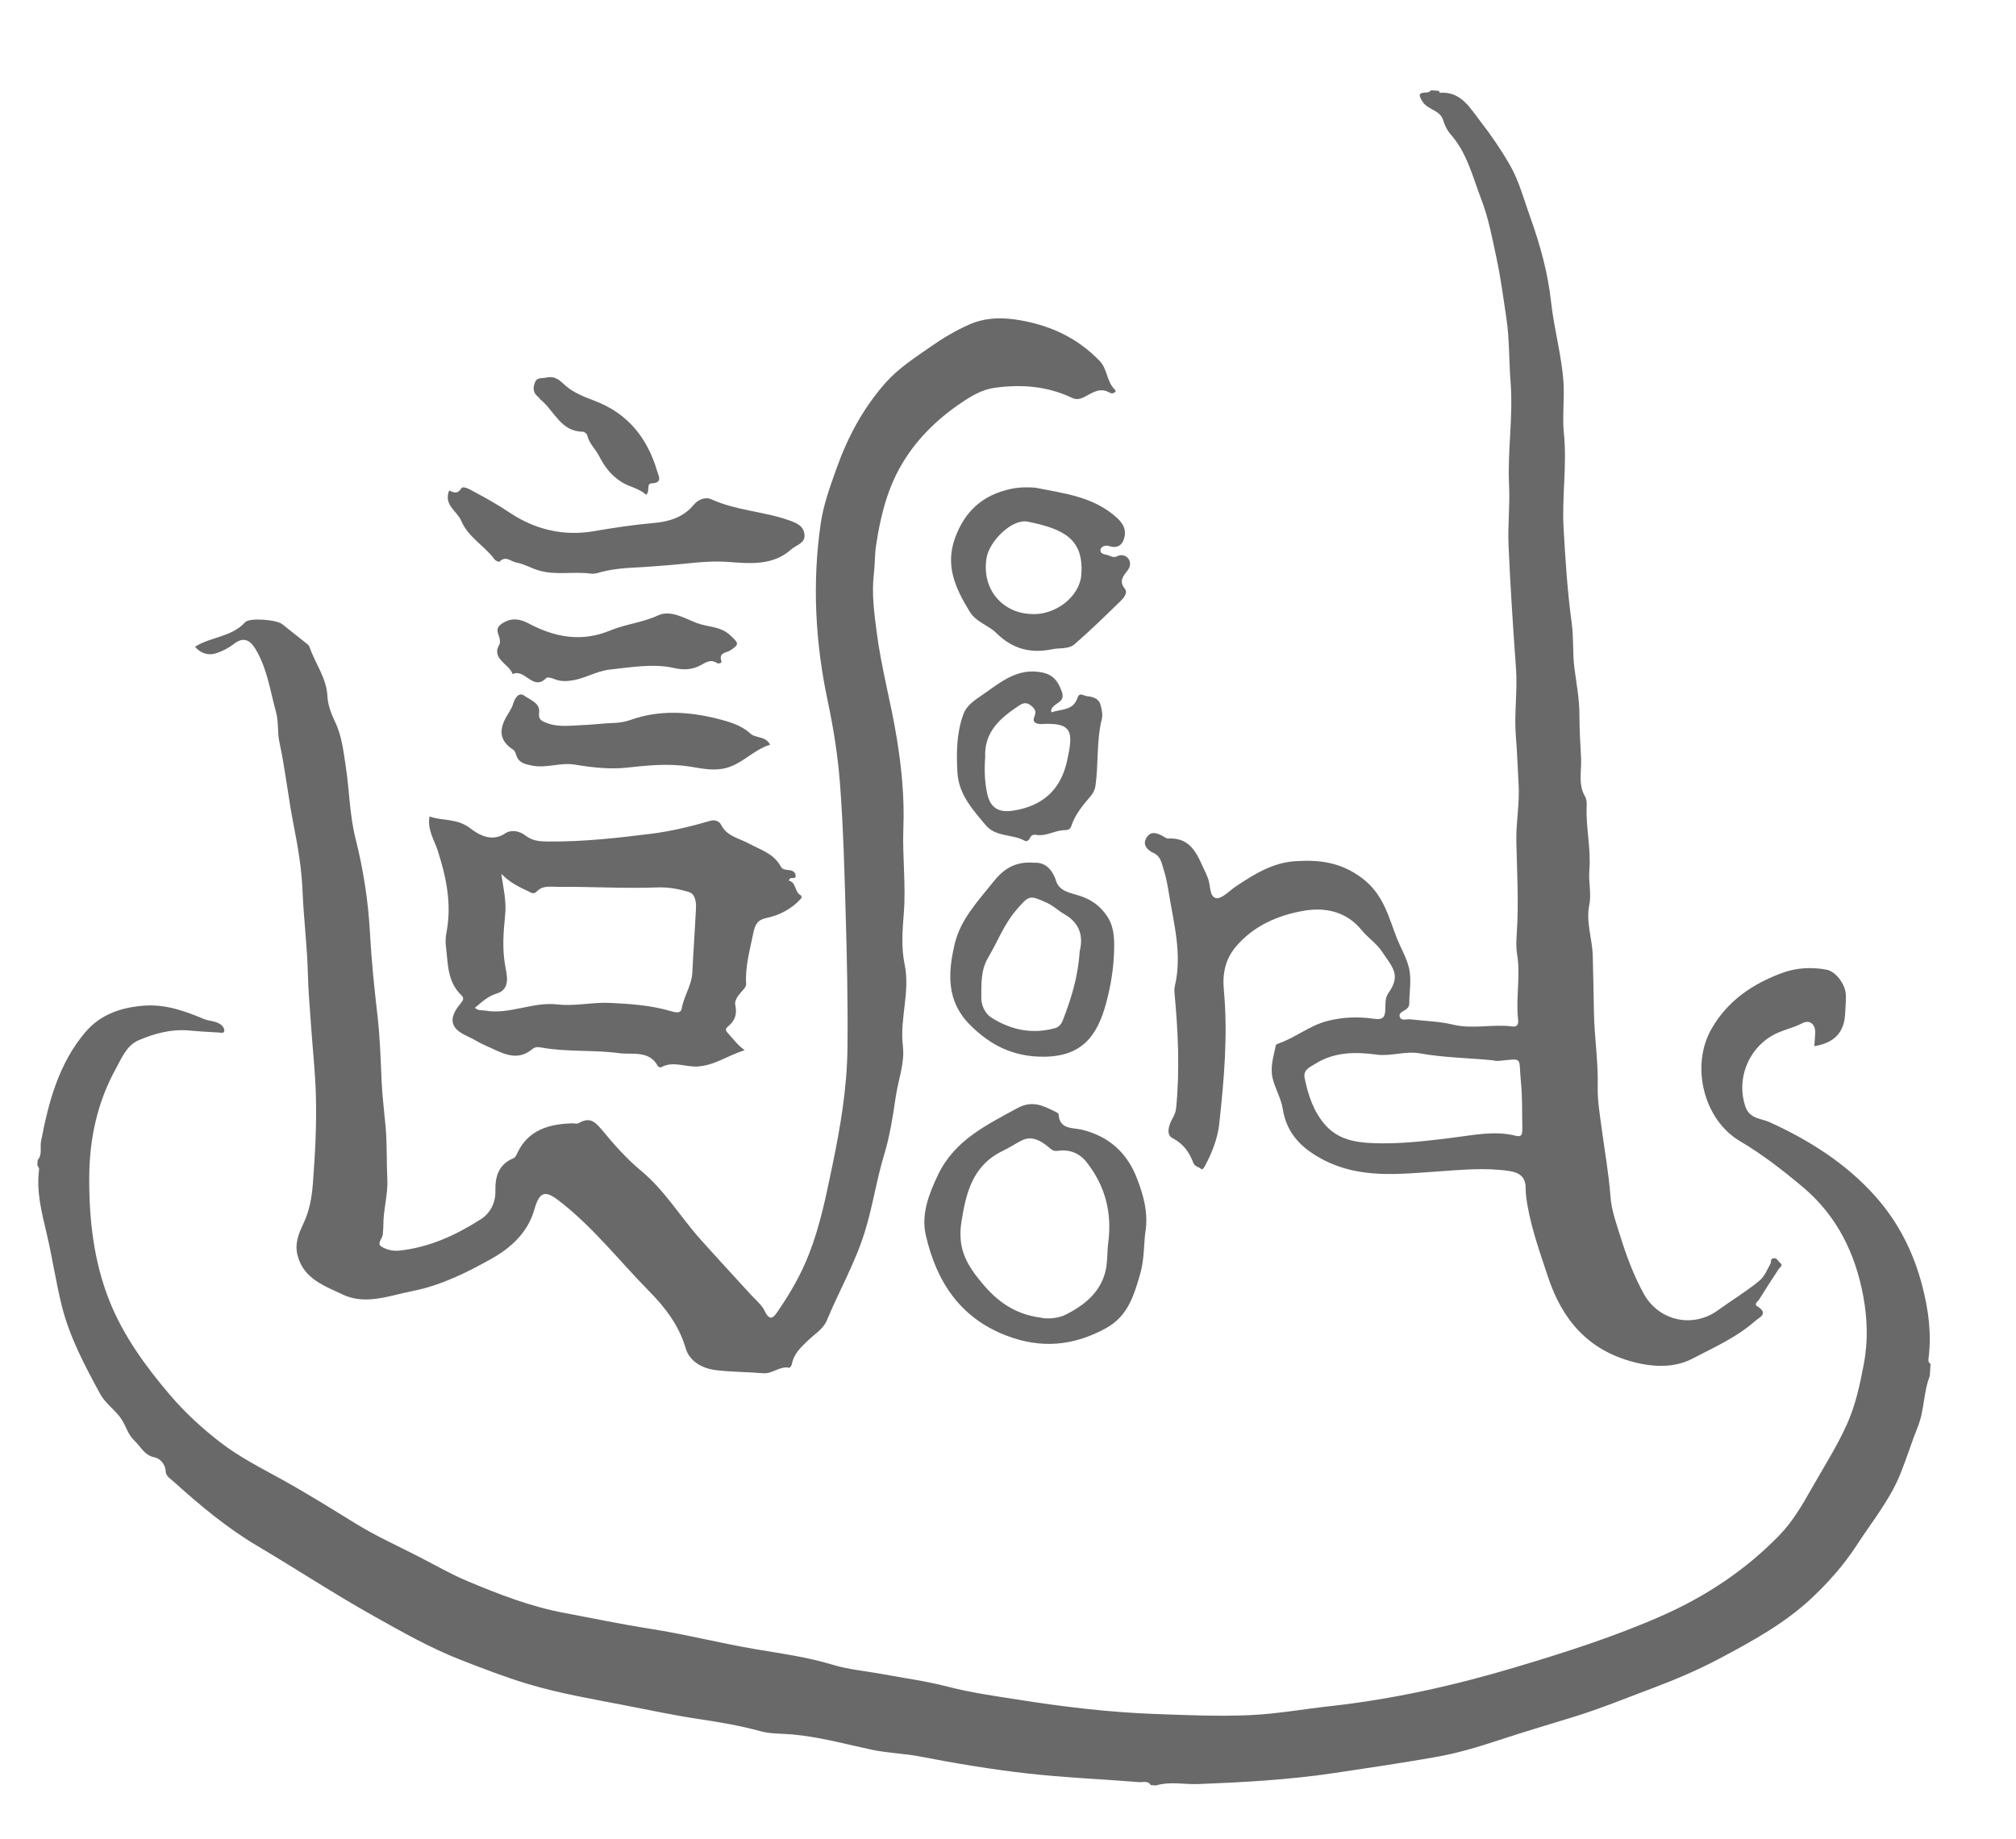
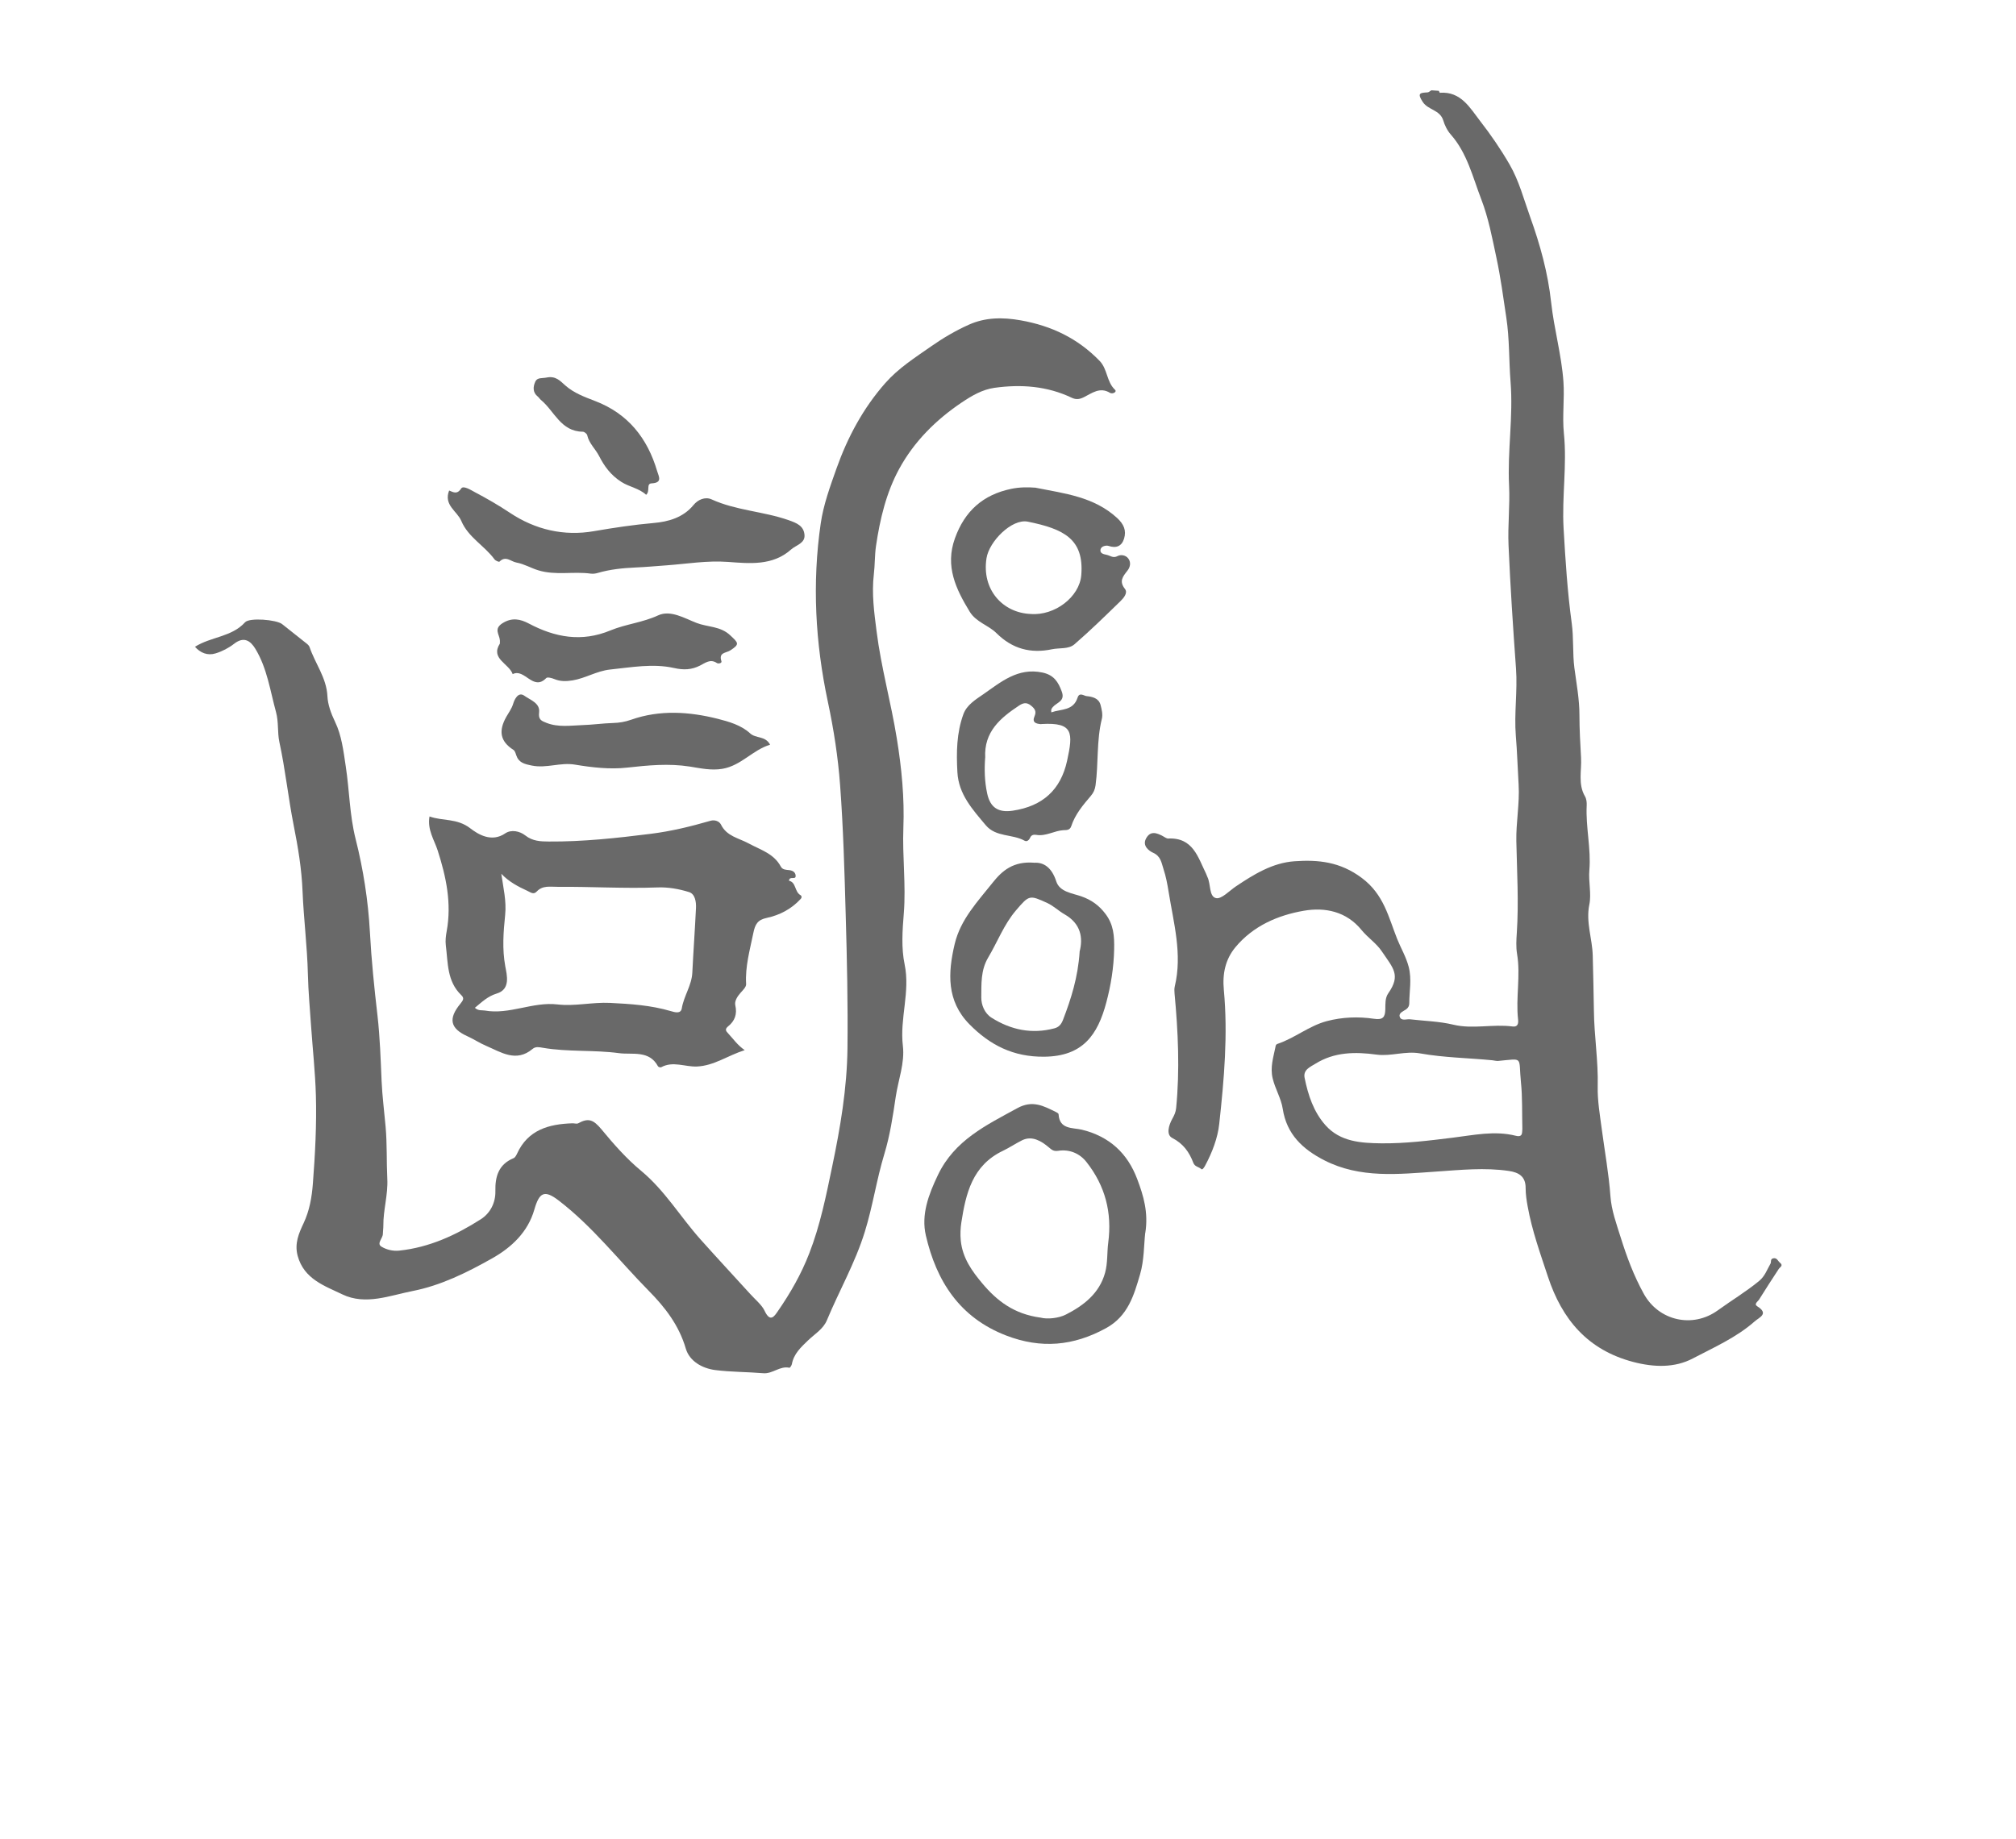
<svg xmlns="http://www.w3.org/2000/svg" width="80" height="73" viewBox="0 0 80 73" fill="none">
  <g clip-path="url(#clip0_1_835)">
-     <path d="M1.489 46.049C1.694 45.827 1.579 45.546 1.629 45.294C1.928 43.736 2.331 42.212 3.386 40.969C3.971 40.279 4.769 39.993 5.679 39.918C6.554 39.845 7.315 40.121 8.088 40.444C8.325 40.543 8.619 40.511 8.818 40.717C8.867 40.768 8.91 40.857 8.901 40.92C8.885 41.023 8.777 40.989 8.708 40.984C8.3 40.96 7.891 40.938 7.485 40.9C6.784 40.839 6.124 41.023 5.498 41.29C5.018 41.496 4.821 42.013 4.587 42.437C3.865 43.748 3.556 45.181 3.542 46.666C3.526 48.373 3.716 50.076 4.355 51.663C4.905 53.03 5.777 54.23 6.738 55.36C7.341 56.068 8.025 56.695 8.748 57.252C9.509 57.841 10.389 58.281 11.237 58.751C12.235 59.305 13.199 59.91 14.17 60.506C14.952 60.985 15.796 61.363 16.615 61.784C17.253 62.111 17.878 62.474 18.537 62.751C19.788 63.275 21.039 63.766 22.398 64.02C23.526 64.23 24.657 64.47 25.79 64.646C27.194 64.864 28.566 65.218 29.964 65.455C30.99 65.629 32.025 65.766 33.031 66.073C33.667 66.266 34.344 66.323 35.002 66.444C35.876 66.606 36.761 66.725 37.619 66.948C38.537 67.186 39.471 67.315 40.401 67.461C42.196 67.745 44.002 67.963 45.82 68.029C47.069 68.075 48.325 68.129 49.573 68.077C50.653 68.031 51.724 67.835 52.8 67.717C55.293 67.441 57.728 66.895 60.123 66.179C62.089 65.592 64.048 64.968 65.927 64.141C67.681 63.369 69.26 62.324 70.601 60.946C71.133 60.399 71.52 59.736 71.888 59.083C72.367 58.237 72.894 57.416 73.295 56.523C73.638 55.754 73.809 54.944 73.963 54.13C74.13 53.249 74.104 52.349 73.945 51.479C73.634 49.771 72.905 48.261 71.539 47.114C70.749 46.451 69.94 45.821 69.044 45.292C67.6 44.44 67.081 42.298 67.914 40.842C68.567 39.7 69.567 39.043 70.728 38.614C71.266 38.415 71.886 38.373 72.483 38.488C72.853 38.559 73.251 39.079 73.251 39.535C73.25 39.784 73.231 40.036 73.216 40.286C73.167 40.993 72.775 41.398 71.997 41.523C72.009 41.346 72.024 41.175 72.032 41.006C72.049 40.661 71.817 40.455 71.518 40.613C71.117 40.823 70.669 40.89 70.272 41.134C69.334 41.711 68.912 42.874 69.257 43.91C69.426 44.416 69.887 44.388 70.21 44.535C71.811 45.263 73.271 46.188 74.434 47.501C75.332 48.515 75.937 49.707 76.281 51.039C76.526 51.987 76.652 52.922 76.532 53.892C76.521 53.981 76.506 54.082 76.616 54.137L76.584 54.605C76.322 55.252 76.372 55.96 76.104 56.629C75.861 57.231 75.666 57.867 75.42 58.479C75.003 59.521 74.294 60.385 73.691 61.313C73.166 62.122 72.523 62.847 71.828 63.489C70.774 64.461 69.504 65.156 68.239 65.828C67.386 66.28 66.497 66.659 65.587 67.002C64.544 67.392 63.517 67.817 62.45 68.144C61.433 68.457 60.414 68.759 59.404 69.093C58.611 69.354 57.812 69.591 56.993 69.735C55.638 69.974 54.274 70.176 52.913 70.379C51.135 70.643 49.36 70.74 47.573 70.811C47.002 70.835 46.423 70.695 45.858 70.871L45.669 70.858C45.556 70.663 45.36 70.747 45.203 70.734C43.714 70.615 42.22 70.555 40.738 70.387C39.328 70.226 37.925 69.993 36.533 69.722C35.888 69.597 35.234 69.584 34.587 69.447C33.54 69.223 32.5 68.934 31.427 68.841C31.005 68.804 30.568 68.823 30.167 68.711C29.37 68.491 28.556 68.356 27.749 68.234C26.76 68.085 25.781 67.878 24.806 67.688C23.518 67.436 22.217 67.22 20.946 66.838C20.03 66.562 19.143 66.218 18.261 65.874C17.069 65.407 15.95 64.77 14.829 64.142C13.256 63.261 11.753 62.273 10.205 61.355C9.008 60.645 7.945 59.758 6.915 58.828C6.775 58.702 6.581 58.593 6.575 58.404C6.566 58.098 6.324 57.882 6.155 57.85C5.725 57.77 5.596 57.425 5.338 57.185C5.074 56.939 5.006 56.612 4.825 56.337C4.583 55.966 4.188 55.718 3.982 55.338C3.37 54.218 2.767 53.085 2.454 51.839C2.219 50.896 2.08 49.93 1.857 48.983C1.658 48.135 1.434 47.297 1.552 46.412C1.559 46.361 1.507 46.3 1.482 46.244C1.487 46.182 1.491 46.12 1.495 46.056L1.489 46.049Z" fill="#696969" />
    <path d="M57.097 3.605C57.111 3.631 57.127 3.683 57.139 3.682C57.981 3.62 58.34 4.296 58.74 4.809C59.162 5.351 59.555 5.926 59.904 6.528C60.284 7.187 60.468 7.909 60.72 8.61C61.116 9.71 61.427 10.836 61.553 12C61.669 13.059 61.966 14.092 62.041 15.147C62.089 15.821 61.99 16.523 62.059 17.199C62.188 18.459 61.976 19.71 62.047 20.968C62.119 22.224 62.199 23.481 62.369 24.727C62.452 25.325 62.401 25.932 62.475 26.505C62.557 27.127 62.676 27.752 62.676 28.376C62.676 28.943 62.709 29.522 62.74 30.076C62.769 30.57 62.611 31.122 62.896 31.608C62.955 31.708 62.971 31.851 62.964 31.971C62.921 32.83 63.142 33.685 63.07 34.532C63.029 35.002 63.158 35.466 63.069 35.902C62.924 36.605 63.188 37.256 63.204 37.933C63.22 38.656 63.241 39.386 63.25 40.105C63.26 41.114 63.427 42.111 63.401 43.126C63.388 43.67 63.488 44.257 63.563 44.822C63.68 45.702 63.84 46.582 63.905 47.467C63.946 48.048 64.148 48.585 64.314 49.117C64.553 49.883 64.836 50.642 65.233 51.358C65.823 52.422 67.168 52.734 68.168 52.008C68.711 51.615 69.287 51.27 69.808 50.841C70.04 50.649 70.119 50.393 70.257 50.158C70.297 50.089 70.237 49.965 70.375 49.942C70.519 49.918 70.549 50.05 70.63 50.115C70.779 50.235 70.64 50.284 70.584 50.368C70.319 50.768 70.06 51.175 69.805 51.581C69.754 51.662 69.588 51.757 69.732 51.848C70.209 52.148 69.811 52.286 69.629 52.448C68.905 53.088 68.015 53.477 67.176 53.918C66.46 54.296 65.636 54.273 64.813 54.058C63.005 53.584 61.986 52.371 61.426 50.673C61.123 49.755 60.794 48.845 60.623 47.89C60.578 47.648 60.541 47.401 60.541 47.154C60.543 46.699 60.276 46.536 59.88 46.477C58.917 46.334 57.962 46.436 56.998 46.501C55.499 46.604 53.977 46.781 52.553 46.054C51.697 45.616 51.058 45.022 50.903 44.014C50.839 43.592 50.6 43.219 50.501 42.796C50.399 42.356 50.529 41.972 50.611 41.567C50.621 41.511 50.623 41.455 50.705 41.429C51.385 41.199 51.951 40.715 52.65 40.53C53.263 40.368 53.897 40.344 54.52 40.436C54.88 40.49 54.967 40.373 54.973 40.056C54.978 39.842 54.958 39.616 55.093 39.42C55.597 38.699 55.282 38.426 54.831 37.756C54.619 37.439 54.275 37.215 54.031 36.915C53.428 36.172 52.58 36.005 51.748 36.147C50.713 36.324 49.728 36.749 49.025 37.596C48.626 38.078 48.504 38.645 48.565 39.29C48.731 41.069 48.575 42.846 48.382 44.612C48.322 45.169 48.102 45.746 47.821 46.268C47.782 46.34 47.714 46.443 47.671 46.403C47.574 46.31 47.417 46.315 47.355 46.156C47.195 45.733 46.96 45.395 46.518 45.167C46.266 45.038 46.382 44.655 46.516 44.414C46.595 44.273 46.656 44.142 46.672 43.985C46.821 42.466 46.751 40.948 46.609 39.432C46.6 39.339 46.597 39.241 46.618 39.151C46.925 37.873 46.572 36.638 46.373 35.393C46.324 35.09 46.267 34.784 46.17 34.492C46.09 34.252 46.069 33.984 45.755 33.845C45.601 33.777 45.326 33.577 45.473 33.291C45.639 32.965 45.895 33.05 46.148 33.189C46.217 33.225 46.291 33.285 46.358 33.282C47.342 33.235 47.537 34.023 47.86 34.678C47.88 34.719 47.892 34.766 47.913 34.808C48.053 35.09 47.97 35.581 48.254 35.647C48.469 35.698 48.784 35.355 49.047 35.179C49.76 34.702 50.498 34.245 51.371 34.184C52.313 34.118 53.178 34.203 54.036 34.844C54.917 35.5 55.097 36.398 55.444 37.27C55.592 37.639 55.797 37.977 55.901 38.377C56.028 38.87 55.924 39.339 55.924 39.816C55.924 39.914 55.891 39.991 55.806 40.056C55.697 40.136 55.501 40.198 55.543 40.348C55.597 40.541 55.813 40.441 55.953 40.457C56.528 40.525 57.107 40.535 57.677 40.672C58.448 40.856 59.241 40.638 60.022 40.742C60.227 40.77 60.259 40.625 60.242 40.472C60.143 39.603 60.347 38.73 60.201 37.863C60.155 37.58 60.172 37.303 60.191 37.025C60.271 35.811 60.197 34.599 60.172 33.387C60.157 32.642 60.307 31.89 60.263 31.148C60.224 30.501 60.206 29.851 60.152 29.204C60.08 28.312 60.224 27.427 60.159 26.535C60.041 24.908 59.934 23.28 59.863 21.651C59.827 20.86 59.923 20.064 59.884 19.274C59.815 17.901 60.053 16.54 59.943 15.159C59.876 14.312 59.903 13.446 59.774 12.604C59.656 11.814 59.551 11.021 59.383 10.235C59.215 9.447 59.068 8.655 58.778 7.903C58.439 7.021 58.219 6.075 57.573 5.342C57.422 5.172 57.326 4.958 57.275 4.787C57.144 4.353 56.675 4.375 56.458 4.046C56.225 3.69 56.356 3.684 56.649 3.667C56.701 3.663 56.752 3.611 56.804 3.581C56.898 3.588 56.993 3.594 57.086 3.6L57.097 3.605ZM60.411 44.818C60.395 44.166 60.417 43.557 60.355 42.957C60.25 41.921 60.484 42.015 59.453 42.109C59.377 42.116 59.299 42.09 59.219 42.083C58.263 41.99 57.299 41.98 56.351 41.81C55.768 41.706 55.197 41.935 54.63 41.859C53.77 41.742 52.946 41.753 52.193 42.224C52.003 42.343 51.704 42.457 51.77 42.78C51.909 43.465 52.123 44.125 52.598 44.661C53.19 45.327 54.023 45.369 54.814 45.38C55.758 45.39 56.7 45.273 57.642 45.157C58.468 45.056 59.308 44.867 60.151 45.08C60.446 45.154 60.392 44.93 60.41 44.82L60.411 44.818Z" fill="#696969" />
    <path d="M7.731 25.675C8.377 25.265 9.189 25.29 9.726 24.698C9.898 24.507 10.971 24.593 11.196 24.772C11.506 25.019 11.818 25.262 12.127 25.511C12.188 25.558 12.262 25.614 12.284 25.682C12.504 26.336 12.957 26.897 12.993 27.633C13.009 27.969 13.136 28.317 13.3 28.659C13.556 29.188 13.63 29.813 13.719 30.407C13.867 31.368 13.87 32.34 14.112 33.301C14.417 34.507 14.61 35.75 14.679 36.998C14.739 38.11 14.852 39.214 14.981 40.321C15.078 41.171 15.105 42.046 15.143 42.911C15.17 43.513 15.248 44.112 15.301 44.713C15.364 45.402 15.335 46.096 15.369 46.785C15.402 47.42 15.206 48.022 15.212 48.647C15.213 48.756 15.194 48.866 15.193 48.974C15.194 49.151 14.931 49.356 15.138 49.481C15.331 49.599 15.586 49.666 15.846 49.638C17.04 49.511 18.097 49.022 19.085 48.39C19.448 48.157 19.669 47.744 19.658 47.277C19.645 46.696 19.785 46.215 20.38 45.969C20.441 45.945 20.486 45.857 20.518 45.79C20.949 44.845 21.776 44.615 22.713 44.585C22.792 44.582 22.886 44.617 22.946 44.584C23.344 44.367 23.541 44.429 23.873 44.831C24.349 45.407 24.858 45.989 25.445 46.474C26.38 47.25 26.997 48.295 27.793 49.188C28.445 49.919 29.111 50.634 29.77 51.359C29.967 51.577 30.233 51.797 30.337 52.019C30.564 52.507 30.726 52.248 30.869 52.04C31.366 51.32 31.794 50.574 32.115 49.744C32.55 48.624 32.783 47.453 33.023 46.302C33.344 44.764 33.612 43.206 33.63 41.598C33.649 39.837 33.611 38.08 33.56 36.322C33.512 34.6 33.465 32.875 33.337 31.156C33.255 30.053 33.085 28.951 32.853 27.861C32.353 25.518 32.223 23.148 32.569 20.773C32.676 20.033 32.941 19.309 33.193 18.598C33.635 17.355 34.248 16.206 35.132 15.203C35.658 14.607 36.317 14.19 36.953 13.745C37.421 13.417 37.921 13.123 38.443 12.889C39.097 12.595 39.781 12.586 40.506 12.715C41.732 12.933 42.769 13.431 43.635 14.323C43.955 14.654 43.907 15.15 44.245 15.469C44.34 15.559 44.144 15.652 44.048 15.593C43.646 15.346 43.332 15.606 43.011 15.765C42.839 15.849 42.705 15.87 42.529 15.787C41.549 15.32 40.512 15.246 39.457 15.394C38.983 15.461 38.565 15.705 38.163 15.975C37.137 16.665 36.276 17.525 35.687 18.601C35.169 19.547 34.919 20.604 34.762 21.671C34.708 22.042 34.721 22.422 34.676 22.795C34.587 23.558 34.688 24.302 34.785 25.059C34.966 26.495 35.359 27.887 35.588 29.311C35.78 30.493 35.894 31.673 35.848 32.857C35.804 33.992 35.956 35.126 35.865 36.255C35.81 36.937 35.761 37.622 35.899 38.284C36.124 39.373 35.699 40.428 35.828 41.509C35.91 42.191 35.645 42.859 35.545 43.534C35.431 44.302 35.318 45.062 35.092 45.807C34.783 46.823 34.634 47.875 34.316 48.897C33.935 50.127 33.3 51.231 32.812 52.405C32.666 52.754 32.325 52.952 32.064 53.203C31.777 53.479 31.498 53.736 31.423 54.146C31.412 54.199 31.348 54.293 31.327 54.288C30.946 54.204 30.66 54.537 30.288 54.505C29.654 54.451 29.013 54.459 28.382 54.379C27.858 54.311 27.359 54.023 27.214 53.526C26.943 52.6 26.392 51.889 25.742 51.231C24.557 50.028 23.517 48.681 22.164 47.645C21.6 47.214 21.399 47.328 21.203 48.013C20.949 48.896 20.308 49.508 19.525 49.948C18.532 50.509 17.487 51.024 16.378 51.241C15.474 51.417 14.506 51.819 13.584 51.375C12.875 51.034 12.062 50.766 11.812 49.845C11.68 49.355 11.86 48.947 12.049 48.547C12.285 48.042 12.374 47.52 12.416 46.975C12.505 45.809 12.568 44.64 12.535 43.472C12.509 42.563 12.409 41.655 12.346 40.747C12.299 40.054 12.234 39.36 12.218 38.665C12.191 37.566 12.051 36.471 12.006 35.376C11.971 34.488 11.825 33.621 11.655 32.764C11.438 31.665 11.324 30.549 11.086 29.451C11.004 29.07 11.062 28.662 10.953 28.262C10.719 27.412 10.602 26.526 10.136 25.756C9.946 25.442 9.687 25.245 9.293 25.55C9.076 25.719 8.816 25.855 8.554 25.934C8.237 26.032 7.947 25.915 7.729 25.662L7.731 25.675Z" fill="#696969" />
    <path d="M29.555 41.68C28.869 41.898 28.338 42.301 27.654 42.331C27.182 42.35 26.703 42.103 26.236 42.361C26.208 42.376 26.125 42.35 26.11 42.322C25.762 41.671 25.087 41.871 24.564 41.801C23.567 41.665 22.545 41.76 21.543 41.588C21.41 41.566 21.261 41.527 21.136 41.631C20.483 42.182 19.883 41.763 19.288 41.509C19.035 41.402 18.803 41.245 18.546 41.129C17.864 40.821 17.779 40.434 18.269 39.839C18.387 39.695 18.427 39.615 18.306 39.499C17.733 38.95 17.779 38.213 17.691 37.519C17.668 37.335 17.692 37.141 17.726 36.958C17.927 35.853 17.706 34.806 17.368 33.755C17.233 33.335 16.951 32.938 17.044 32.406C17.565 32.595 18.131 32.467 18.661 32.876C18.969 33.113 19.505 33.45 20.051 33.076C20.284 32.917 20.624 32.984 20.85 33.163C21.137 33.389 21.456 33.399 21.778 33.401C23.132 33.411 24.473 33.264 25.816 33.096C26.628 32.995 27.414 32.803 28.196 32.577C28.37 32.527 28.547 32.601 28.609 32.727C28.837 33.196 29.317 33.263 29.709 33.477C30.171 33.728 30.709 33.878 30.982 34.391C31.052 34.524 31.183 34.521 31.308 34.535C31.441 34.549 31.561 34.605 31.573 34.752C31.589 34.952 31.329 34.744 31.309 34.957C31.6 35.019 31.522 35.395 31.771 35.533C31.804 35.552 31.836 35.612 31.77 35.683C31.403 36.08 30.946 36.321 30.428 36.432C30.067 36.509 29.965 36.676 29.891 37.047C29.755 37.715 29.566 38.367 29.608 39.063C29.614 39.173 29.478 39.304 29.386 39.407C29.257 39.553 29.141 39.737 29.179 39.902C29.258 40.253 29.159 40.521 28.9 40.731C28.746 40.855 28.809 40.926 28.904 41.027C29.101 41.237 29.262 41.481 29.553 41.682L29.555 41.68ZM18.844 40.001C18.988 40.131 19.12 40.088 19.237 40.109C20.217 40.284 21.131 39.752 22.124 39.867C22.807 39.948 23.505 39.772 24.205 39.806C25.019 39.846 25.828 39.899 26.615 40.131C26.762 40.173 27.017 40.258 27.055 40.023C27.136 39.531 27.448 39.112 27.473 38.606C27.515 37.752 27.577 36.898 27.618 36.044C27.631 35.792 27.581 35.481 27.343 35.408C26.948 35.284 26.515 35.207 26.102 35.223C24.774 35.272 23.449 35.189 22.123 35.199C21.829 35.201 21.535 35.135 21.299 35.385C21.171 35.521 21.063 35.421 20.93 35.36C20.557 35.189 20.198 35.001 19.893 34.681C19.973 35.245 20.102 35.762 20.046 36.313C19.977 36.986 19.924 37.659 20.05 38.35C20.111 38.69 20.275 39.265 19.711 39.435C19.356 39.542 19.127 39.768 18.844 40.001Z" fill="#696969" />
    <path d="M45.446 48.93C45.391 49.414 45.405 50.022 45.241 50.579C45 51.401 44.766 52.236 43.89 52.716C42.596 53.425 41.314 53.542 39.927 53.008C38.074 52.294 37.158 50.843 36.74 49.037C36.549 48.212 36.846 47.416 37.22 46.636C37.881 45.253 39.136 44.66 40.374 43.982C40.977 43.653 41.413 43.898 41.901 44.136C41.943 44.156 42.006 44.192 42.007 44.223C42.04 44.84 42.57 44.751 42.935 44.84C44.028 45.109 44.744 45.774 45.131 46.807C45.376 47.458 45.576 48.121 45.449 48.932L45.446 48.93ZM41.295 52.298C41.553 52.368 42.008 52.325 42.298 52.176C42.989 51.824 43.627 51.343 43.854 50.512C43.96 50.118 43.927 49.718 43.977 49.33C44.136 48.123 43.855 47.062 43.114 46.122C42.846 45.781 42.444 45.609 41.996 45.676C41.812 45.704 41.745 45.645 41.612 45.533C41.321 45.287 40.953 45.066 40.561 45.258C40.307 45.384 40.051 45.556 39.802 45.675C38.579 46.257 38.327 47.377 38.148 48.525C38.115 48.737 38.101 48.992 38.126 49.24C38.196 49.933 38.57 50.451 38.985 50.945C39.556 51.624 40.233 52.157 41.293 52.298L41.295 52.298Z" fill="#696969" />
    <path d="M17.825 19.47C17.985 19.533 18.137 19.641 18.301 19.388C18.389 19.254 18.706 19.463 18.846 19.536C19.319 19.785 19.787 20.055 20.237 20.355C21.237 21.021 22.375 21.292 23.573 21.082C24.362 20.946 25.145 20.828 25.943 20.758C26.511 20.709 27.109 20.548 27.52 20.045C27.695 19.829 27.984 19.706 28.238 19.821C29.21 20.264 30.288 20.294 31.286 20.643C31.622 20.76 31.891 20.873 31.924 21.223C31.959 21.564 31.591 21.633 31.392 21.81C30.662 22.465 29.739 22.365 28.887 22.303C28.057 22.242 27.261 22.38 26.45 22.439C26.036 22.469 25.623 22.507 25.206 22.525C24.708 22.548 24.208 22.598 23.723 22.74C23.635 22.766 23.536 22.78 23.445 22.768C22.753 22.672 22.046 22.848 21.357 22.635C21.065 22.546 20.805 22.385 20.493 22.328C20.264 22.285 20.069 22.041 19.819 22.293C19.801 22.312 19.662 22.256 19.624 22.202C19.225 21.657 18.58 21.328 18.305 20.675C18.14 20.282 17.595 20.051 17.823 19.468L17.825 19.47Z" fill="#696969" />
    <path d="M41.11 19.361C42.244 19.588 43.407 19.715 44.326 20.556C44.598 20.805 44.703 21.056 44.607 21.376C44.517 21.672 44.304 21.775 43.983 21.666C43.905 21.64 43.702 21.67 43.672 21.806C43.637 21.964 43.789 21.996 43.918 22.022C44.058 22.052 44.171 22.168 44.35 22.07C44.47 22.006 44.67 22.025 44.777 22.172C44.895 22.335 44.84 22.526 44.737 22.653C44.554 22.887 44.399 23.069 44.642 23.377C44.765 23.534 44.585 23.743 44.456 23.867C43.86 24.447 43.266 25.028 42.638 25.572C42.404 25.775 42.046 25.707 41.745 25.77C40.902 25.948 40.171 25.755 39.544 25.132C39.225 24.814 38.736 24.697 38.482 24.281C37.932 23.38 37.495 22.474 37.894 21.367C38.282 20.284 39.008 19.635 40.131 19.402C40.458 19.335 40.78 19.332 41.112 19.358L41.11 19.361ZM40.897 24.369C41.851 24.447 42.838 23.697 42.908 22.825C43.022 21.394 42.214 20.994 40.784 20.705C40.155 20.578 39.252 21.485 39.147 22.156C38.951 23.403 39.791 24.324 40.897 24.369Z" fill="#696969" />
    <path d="M41.035 34.244C41.427 34.217 41.742 34.444 41.916 34.986C42.052 35.403 42.549 35.451 42.91 35.577C43.314 35.719 43.613 35.937 43.864 36.268C44.191 36.697 44.223 37.143 44.212 37.68C44.197 38.406 44.083 39.107 43.902 39.786C43.557 41.086 42.964 41.925 41.44 41.942C40.207 41.955 39.283 41.48 38.469 40.654C37.556 39.726 37.614 38.615 37.884 37.47C38.116 36.49 38.797 35.782 39.396 35.028C39.769 34.558 40.212 34.177 41.033 34.242L41.035 34.244ZM42.84 37.776C42.985 37.227 42.895 36.66 42.244 36.29C42.006 36.154 41.803 35.953 41.556 35.84C40.849 35.516 40.839 35.524 40.319 36.131C39.84 36.69 39.585 37.381 39.215 38.003C38.913 38.51 38.946 39.054 38.94 39.588C38.937 39.885 39.07 40.219 39.348 40.395C40.115 40.878 40.945 41.053 41.84 40.816C42.017 40.769 42.111 40.664 42.183 40.479C42.505 39.639 42.776 38.791 42.843 37.778L42.84 37.776Z" fill="#696969" />
    <path d="M41.722 28.273C42.108 28.136 42.59 28.22 42.761 27.69C42.834 27.463 43.011 27.618 43.116 27.629C43.343 27.653 43.599 27.706 43.672 27.977C43.719 28.154 43.767 28.358 43.725 28.529C43.508 29.398 43.594 30.293 43.474 31.17C43.451 31.335 43.395 31.461 43.29 31.586C42.976 31.954 42.662 32.325 42.51 32.792C42.454 32.963 42.306 32.945 42.206 32.95C41.833 32.97 41.502 33.205 41.117 33.136C41.019 33.12 40.926 33.14 40.88 33.245C40.838 33.343 40.751 33.42 40.661 33.37C40.173 33.095 39.521 33.236 39.115 32.751C38.594 32.128 38.04 31.53 37.992 30.65C37.949 29.867 37.958 29.091 38.23 28.347C38.363 27.98 38.715 27.766 39.011 27.562C39.71 27.078 40.385 26.486 41.366 26.694C41.819 26.789 41.995 27.066 42.136 27.455C42.276 27.839 41.925 27.883 41.777 28.066C41.736 28.117 41.696 28.155 41.719 28.273L41.722 28.273ZM39.094 30.074C39.059 30.538 39.07 31.012 39.173 31.491C39.292 32.048 39.608 32.264 40.189 32.177C41.369 32 42.093 31.355 42.346 30.192C42.587 29.083 42.593 28.667 41.346 28.737C41.331 28.737 41.315 28.743 41.3 28.742C41.104 28.725 40.947 28.674 41.053 28.428C41.136 28.235 41.067 28.129 40.908 28.002C40.728 27.856 40.587 27.909 40.442 28.003C39.7 28.494 39.04 29.044 39.096 30.075L39.094 30.074Z" fill="#696969" />
    <path d="M30.558 29.558C29.865 29.769 29.407 30.39 28.666 30.515C28.219 30.59 27.793 30.492 27.374 30.426C26.532 30.294 25.716 30.376 24.879 30.468C24.202 30.544 23.493 30.461 22.815 30.349C22.234 30.251 21.688 30.504 21.106 30.386C20.798 30.323 20.579 30.271 20.48 29.96C20.458 29.89 20.43 29.8 20.375 29.764C19.833 29.418 19.785 28.997 20.091 28.453C20.182 28.289 20.306 28.129 20.366 27.927C20.401 27.806 20.551 27.429 20.808 27.615C21.039 27.783 21.439 27.903 21.393 28.278C21.358 28.564 21.485 28.613 21.687 28.692C22.155 28.875 22.637 28.797 23.115 28.78C23.517 28.768 23.92 28.708 24.323 28.697C24.574 28.69 24.8 28.653 25.045 28.567C26.18 28.166 27.348 28.245 28.482 28.53C28.921 28.642 29.411 28.78 29.767 29.108C29.996 29.319 30.372 29.198 30.56 29.559L30.558 29.558Z" fill="#696969" />
    <path d="M19.836 25.545C19.837 25.477 19.84 25.447 19.837 25.415C19.822 25.186 19.581 24.967 19.934 24.74C20.315 24.495 20.654 24.574 20.98 24.746C22.028 25.302 23.083 25.496 24.226 25.021C24.833 24.77 25.5 24.711 26.116 24.425C26.607 24.197 27.166 24.541 27.642 24.725C28.079 24.895 28.585 24.846 28.976 25.215C29.305 25.522 29.364 25.567 28.976 25.817C28.812 25.922 28.509 25.891 28.628 26.242C28.657 26.328 28.5 26.351 28.45 26.317C28.185 26.14 27.991 26.311 27.775 26.419C27.446 26.584 27.137 26.601 26.748 26.514C25.909 26.326 25.054 26.487 24.206 26.575C23.678 26.632 23.234 26.92 22.723 27.005C22.469 27.046 22.23 27.052 21.988 26.949C21.892 26.909 21.72 26.866 21.677 26.912C21.156 27.452 20.819 26.511 20.345 26.757C20.196 26.333 19.452 26.147 19.836 25.545Z" fill="#696969" />
    <path d="M25.64 19.639C25.355 19.375 24.978 19.332 24.658 19.128C24.231 18.856 23.977 18.498 23.774 18.101C23.629 17.818 23.373 17.599 23.302 17.274C23.289 17.216 23.188 17.135 23.127 17.135C22.251 17.129 22 16.312 21.462 15.871C21.417 15.834 21.387 15.776 21.341 15.741C21.129 15.571 21.153 15.344 21.243 15.146C21.321 14.974 21.516 15.021 21.679 14.987C22.052 14.908 22.223 15.114 22.429 15.296C22.773 15.6 23.193 15.755 23.609 15.914C24.924 16.416 25.693 17.393 26.079 18.704C26.14 18.908 26.302 19.163 25.858 19.185C25.63 19.196 25.813 19.492 25.638 19.642L25.64 19.639Z" fill="#696969" />
  </g>
  <defs>
    <clipPath id="clip0_1_835">
      <rect width="75.499" height="67.873" fill="white" transform="translate(4.654) rotate(3.932)" />
    </clipPath>
  </defs>
</svg>